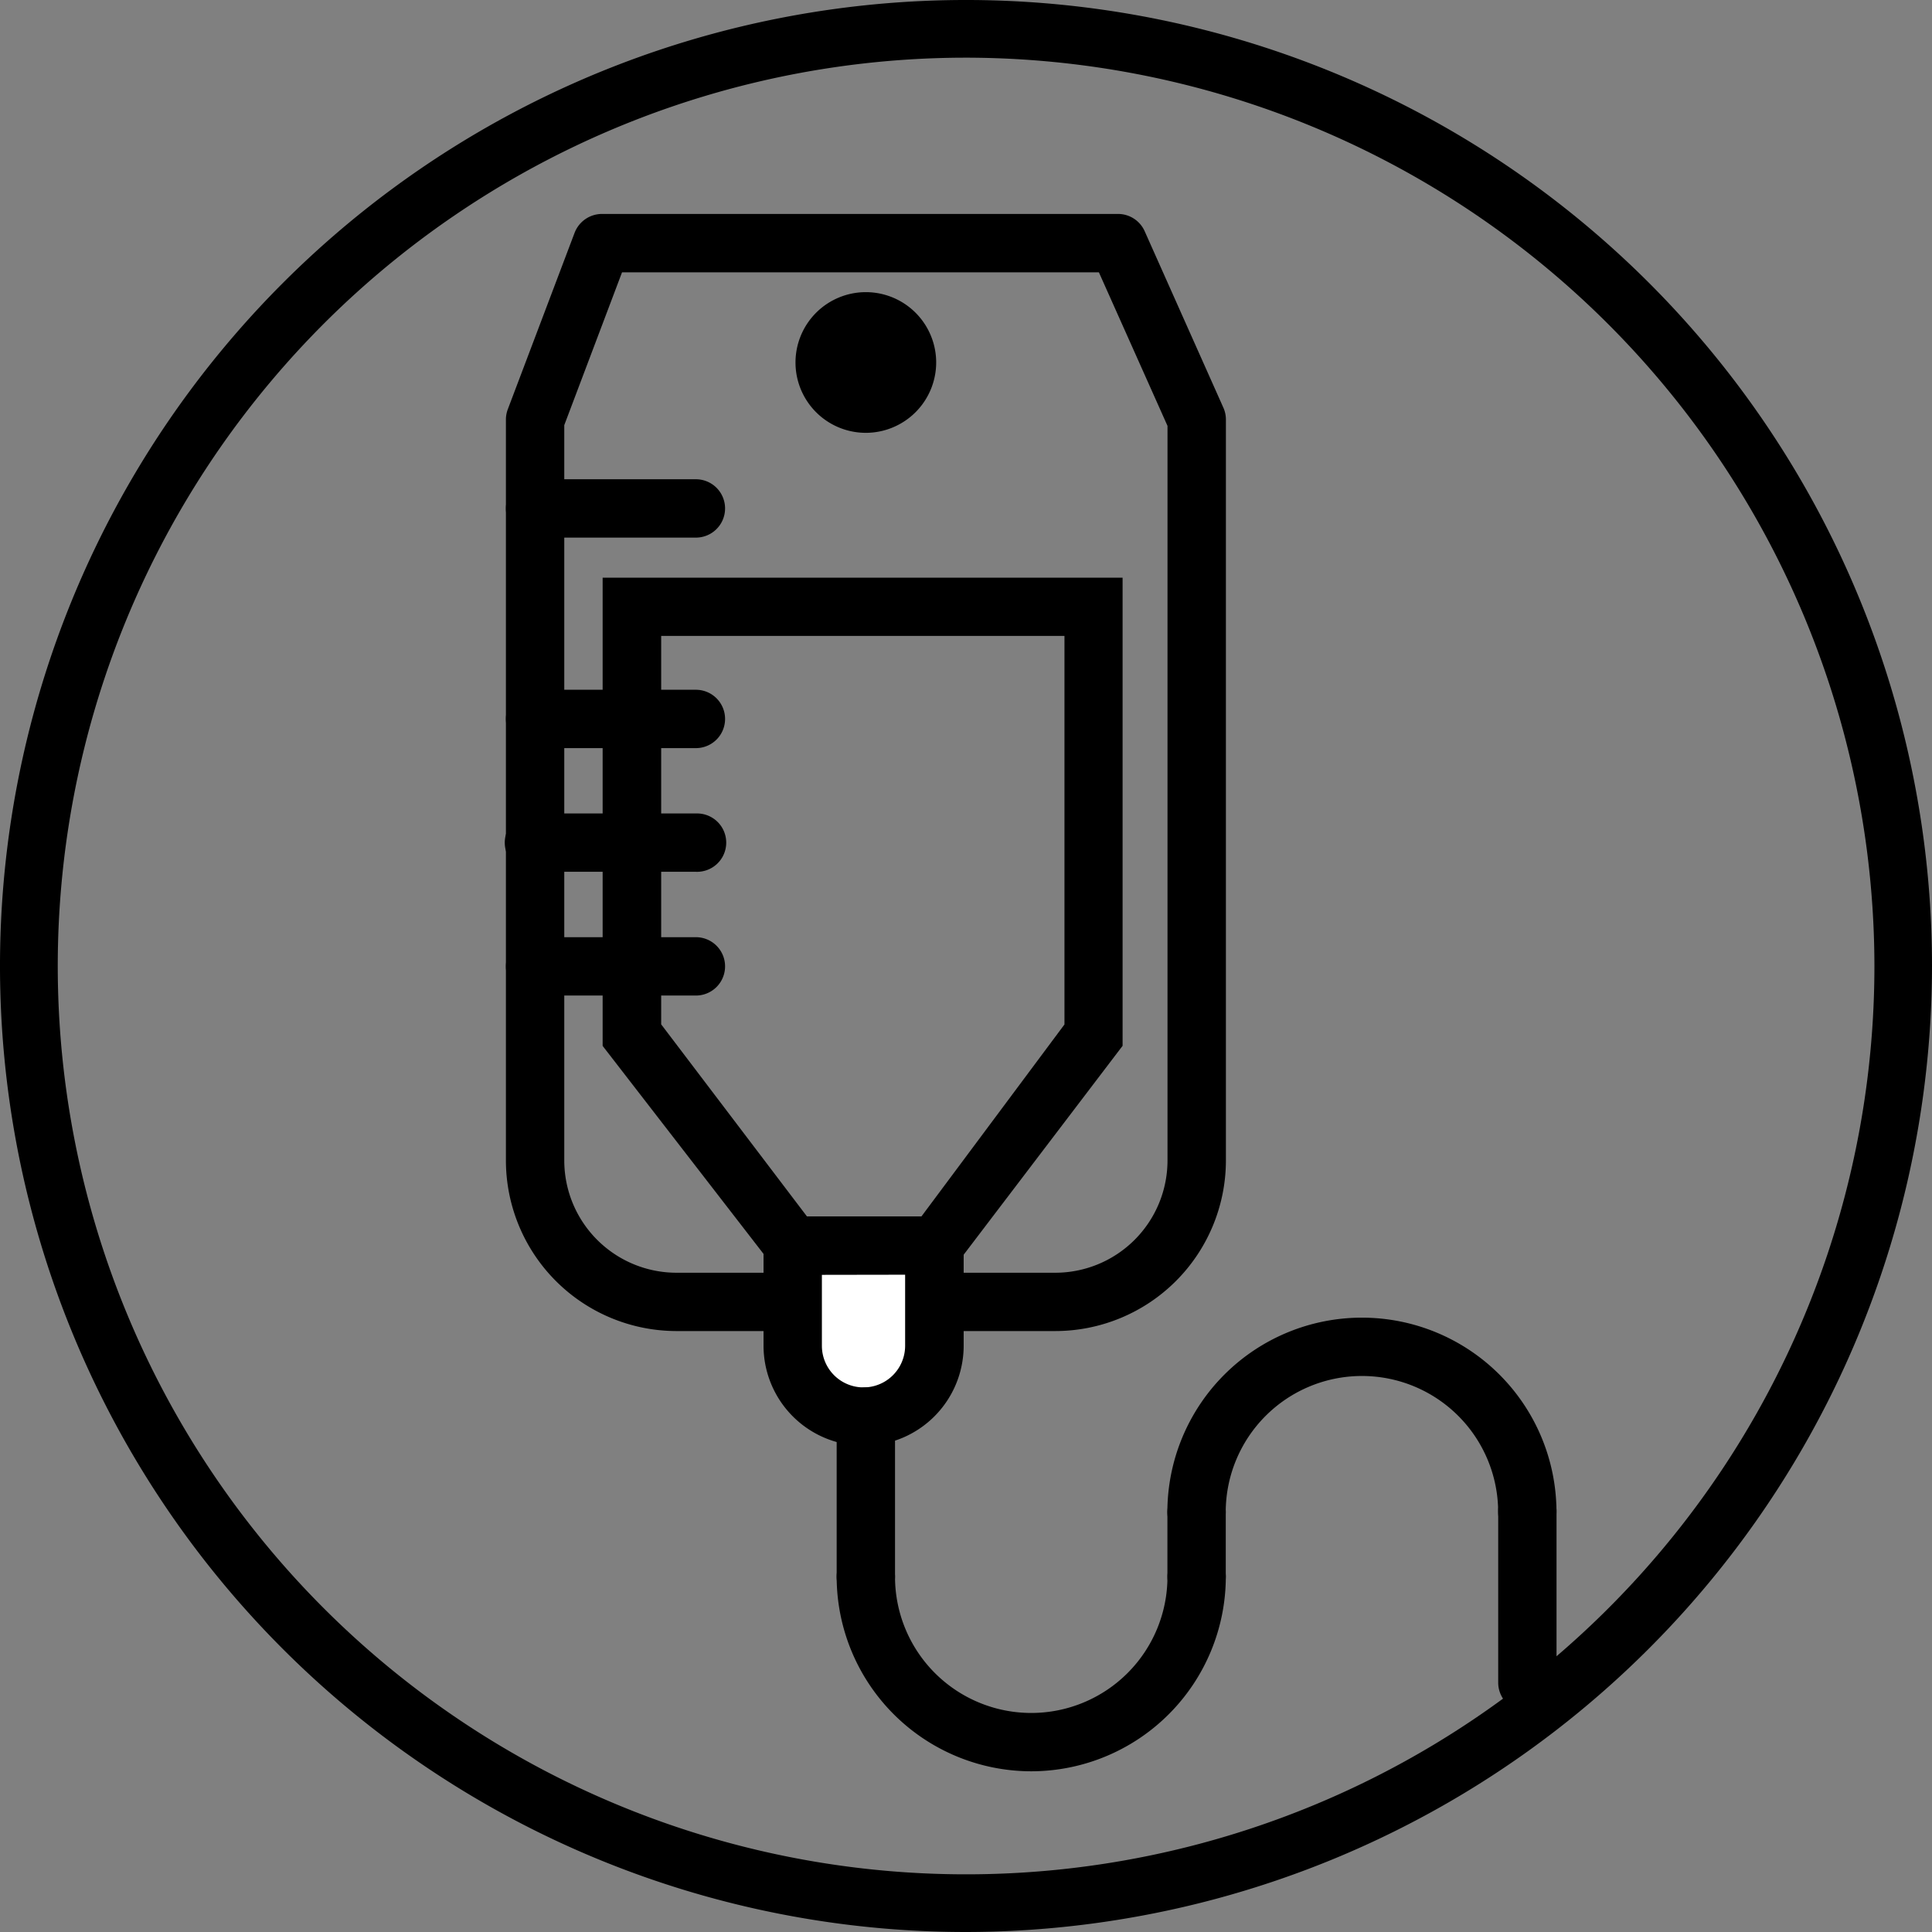
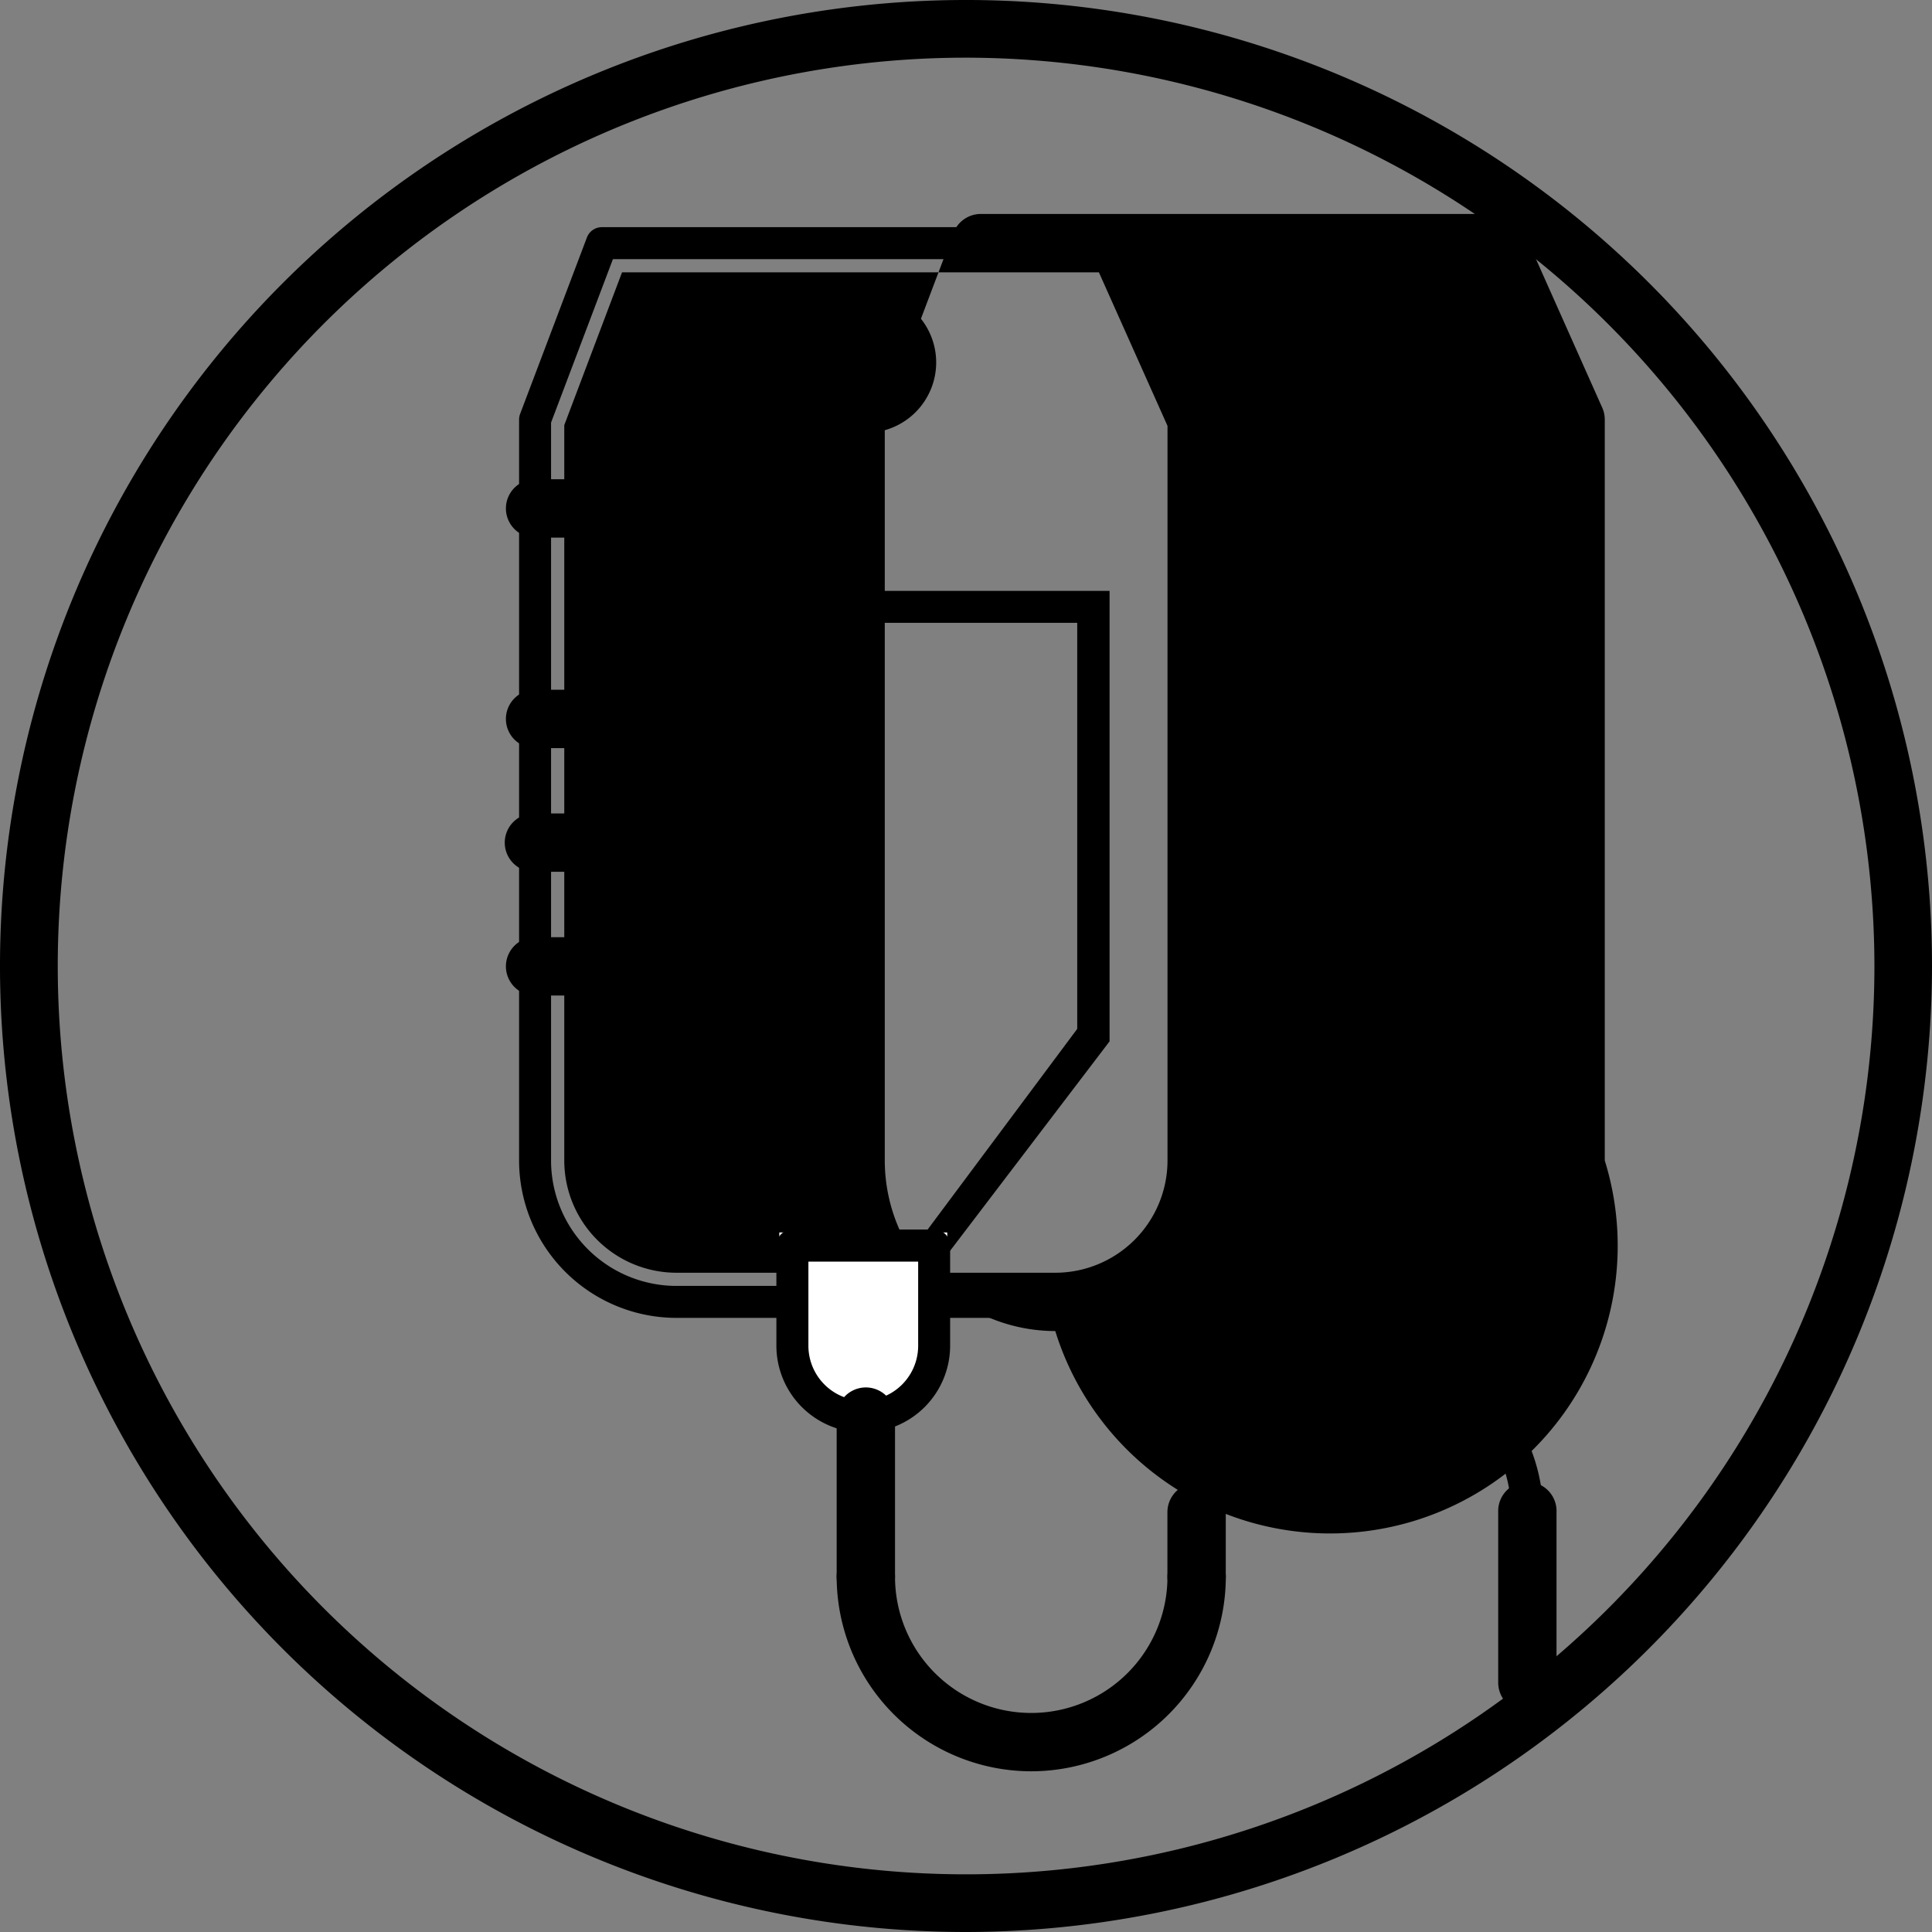
<svg xmlns="http://www.w3.org/2000/svg" id="グループ_7478" data-name="グループ 7478" width="42.244" height="42.244" viewBox="0 0 42.244 42.244">
  <rect x="0" y="0" width="42.244" height="42.244" fill="#808080" stroke="none" />
  <path id="パス_14091" data-name="パス 14091" d="M489.937,87.171a21.122,21.122,0,1,1,21.122-21.122A21.146,21.146,0,0,1,489.937,87.171Zm0-40.983A19.861,19.861,0,1,0,509.8,66.049,19.883,19.883,0,0,0,489.937,46.188Z" transform="translate(-468.815 -44.927)" />
  <g id="グループ_7455" data-name="グループ 7455" transform="translate(11.062 4.679)">
    <g id="グループ_7476" data-name="グループ 7476" transform="translate(0 0)">
      <g id="グループ_7457" data-name="グループ 7457">
        <g id="グループ_7456" data-name="グループ 7456">
          <path id="パス_14109" data-name="パス 14109" d="M525.805,260.732h-8.283a3.444,3.444,0,0,1-3.44-3.44v-16.2a.355.355,0,0,1,.022-.124l1.461-3.859a.35.35,0,0,1,.327-.226h11.282a.35.35,0,0,1,.319.207l1.721,3.859a.352.352,0,0,1,.03.142v16.2A3.444,3.444,0,0,1,525.805,260.732Zm-11.024-19.576v16.136a2.744,2.744,0,0,0,2.741,2.741h8.283a2.744,2.744,0,0,0,2.741-2.741V241.166l-1.6-3.584H516.134Z" transform="translate(-513.794 -236.595)" />
-           <path id="パス_14110" data-name="パス 14110" d="M525.094,260.308H516.81a3.733,3.733,0,0,1-3.728-3.729v-16.2a.633.633,0,0,1,.041-.225l1.461-3.86a.642.642,0,0,1,.6-.412h11.282a.638.638,0,0,1,.583.378l1.721,3.859a.635.635,0,0,1,.055.26v16.2A3.733,3.733,0,0,1,525.094,260.308Zm-9.913-23.849a.061.061,0,0,0-.058.04l-1.461,3.859,0,16.222a3.155,3.155,0,0,0,3.152,3.152h8.284a3.156,3.156,0,0,0,3.152-3.152v-16.2l-1.727-3.884a.061.061,0,0,0-.056-.036Zm9.913,23.15H516.81a3.033,3.033,0,0,1-3.029-3.03V240.391l1.442-3.809h11.2l1.7,3.811V256.58A3.033,3.033,0,0,1,525.094,259.609ZM514.358,240.5V256.58a2.456,2.456,0,0,0,2.453,2.453h8.284a2.456,2.456,0,0,0,2.453-2.453V240.516l-1.5-3.357H515.621Z" transform="translate(-513.082 -235.883)" />
+           <path id="パス_14110" data-name="パス 14110" d="M525.094,260.308a3.733,3.733,0,0,1-3.728-3.729v-16.2a.633.633,0,0,1,.041-.225l1.461-3.86a.642.642,0,0,1,.6-.412h11.282a.638.638,0,0,1,.583.378l1.721,3.859a.635.635,0,0,1,.055.26v16.2A3.733,3.733,0,0,1,525.094,260.308Zm-9.913-23.849a.061.061,0,0,0-.058.04l-1.461,3.859,0,16.222a3.155,3.155,0,0,0,3.152,3.152h8.284a3.156,3.156,0,0,0,3.152-3.152v-16.2l-1.727-3.884a.061.061,0,0,0-.056-.036Zm9.913,23.15H516.81a3.033,3.033,0,0,1-3.029-3.03V240.391l1.442-3.809h11.2l1.7,3.811V256.58A3.033,3.033,0,0,1,525.094,259.609ZM514.358,240.5V256.58a2.456,2.456,0,0,0,2.453,2.453h8.284a2.456,2.456,0,0,0,2.453-2.453V240.516l-1.5-3.357H515.621Z" transform="translate(-513.082 -235.883)" />
        </g>
      </g>
      <g id="グループ_7459" data-name="グループ 7459" transform="translate(2.115 7.953)">
        <g id="グループ_7458" data-name="グループ 7458">
          <path id="パス_14111" data-name="パス 14111" d="M528.548,279.139h-3.4l-3.725-4.817v-9.85h10.793v9.85Zm-3.1-.7h2.788l3.273-4.39v-8.879h-9.395v8.879Z" transform="translate(-521.132 -264.184)" />
-           <path id="パス_14112" data-name="パス 14112" d="M527.979,278.715h-3.687l-3.872-5.006V263.472h11.369v10.235Zm-3.4-.577h3.118l3.52-4.626v-9.464H521v9.463Zm3.1-.122H524.6l-3.478-4.581v-9.264h9.971v9.262Zm-2.79-.576h2.5l3.129-4.2v-8.495H521.7v8.493Z" transform="translate(-520.42 -263.472)" />
        </g>
      </g>
      <g id="グループ_7462" data-name="グループ 7462" transform="translate(5.629 21.92)">
        <g id="グループ_7460" data-name="グループ 7460" transform="translate(0.349 0.349)">
          <path id="パス_14113" data-name="パス 14113" d="M536.37,317.876h0a1.548,1.548,0,0,1-1.548-1.548V314.14h3.1v2.188A1.548,1.548,0,0,1,536.37,317.876Z" transform="translate(-534.534 -313.851)" fill="#fff" />
          <path id="パス_14114" data-name="パス 14114" d="M535.658,317.452a1.838,1.838,0,0,1-1.836-1.836v-2.477h3.672v2.477A1.838,1.838,0,0,1,535.658,317.452Zm-1.26-3.736v1.9a1.26,1.26,0,0,0,2.519,0v-1.9Z" transform="translate(-533.822 -313.139)" fill="#fff" />
        </g>
        <g id="グループ_7461" data-name="グループ 7461">
          <path id="パス_14115" data-name="パス 14115" d="M535.507,317.362a1.9,1.9,0,0,1-1.9-1.9v-2.188a.35.35,0,0,1,.349-.35h3.1a.35.35,0,0,1,.35.35v2.188A1.9,1.9,0,0,1,535.507,317.362Zm-1.2-3.736v1.839a1.2,1.2,0,0,0,2.4,0v-1.839Z" transform="translate(-533.322 -312.639)" />
-           <path id="パス_14116" data-name="パス 14116" d="M534.8,316.939a2.188,2.188,0,0,1-2.186-2.186v-2.188a.639.639,0,0,1,.638-.638h3.1a.639.639,0,0,1,.638.638v2.188A2.188,2.188,0,0,1,534.8,316.939Zm-1.548-4.435a.061.061,0,0,0-.061.061v2.188a1.609,1.609,0,1,0,3.218,0v-2.188a.061.061,0,0,0-.061-.061Zm1.548,3.736a1.488,1.488,0,0,1-1.487-1.487v-2.127h2.973v2.127A1.488,1.488,0,0,1,534.8,316.24Zm-.91-3.037v1.551a.91.91,0,0,0,1.82,0V313.2Z" transform="translate(-532.61 -311.927)" />
        </g>
      </g>
      <g id="グループ_7468" data-name="グループ 7468" transform="translate(7.232 24.132)">
        <g id="グループ_7463" data-name="グループ 7463" transform="translate(0 5.027)">
          <path id="パス_14117" data-name="パス 14117" d="M543.138,342.355a3.97,3.97,0,0,1-3.966-3.966.35.35,0,0,1,.7,0,3.267,3.267,0,1,0,6.533,0,.35.35,0,0,1,.7,0A3.97,3.97,0,0,1,543.138,342.355Z" transform="translate(-538.884 -337.752)" />
          <path id="パス_14118" data-name="パス 14118" d="M542.426,341.932a4.259,4.259,0,0,1-4.254-4.254.638.638,0,0,1,1.276,0,2.978,2.978,0,1,0,5.957,0,.638.638,0,0,1,1.276,0A4.259,4.259,0,0,1,542.426,341.932Zm-3.616-4.315a.061.061,0,0,0-.061.061,3.677,3.677,0,1,0,7.355,0c0-.067-.122-.067-.122,0a3.555,3.555,0,1,1-7.11,0A.061.061,0,0,0,538.81,337.617Z" transform="translate(-538.172 -337.04)" />
        </g>
        <g id="グループ_7464" data-name="グループ 7464" transform="translate(7.232)">
          <path id="パス_14119" data-name="パス 14119" d="M571.844,324.916a.349.349,0,0,1-.349-.349,3.267,3.267,0,0,0-6.533,0,.35.35,0,0,1-.7,0,3.966,3.966,0,0,1,7.931,0A.35.35,0,0,1,571.844,324.916Z" transform="translate(-563.974 -320.313)" />
-           <path id="パス_14120" data-name="パス 14120" d="M571.132,324.493a.638.638,0,0,1-.638-.638,2.978,2.978,0,0,0-5.957,0,.638.638,0,1,1-1.276,0,4.254,4.254,0,0,1,8.508,0A.639.639,0,0,1,571.132,324.493Zm-3.616-4.193a3.559,3.559,0,0,1,3.555,3.555c0,.067.122.067.122,0a3.677,3.677,0,0,0-7.355,0c0,.067.123.067.123,0A3.559,3.559,0,0,1,567.516,320.3Z" transform="translate(-563.262 -319.601)" />
        </g>
        <g id="グループ_7465" data-name="グループ 7465" transform="translate(0 1.524)">
          <path id="パス_14121" data-name="パス 14121" d="M539.521,330.09a.35.35,0,0,1-.349-.35v-3.5a.35.35,0,1,1,.7,0v3.5A.35.35,0,0,1,539.521,330.09Z" transform="translate(-538.884 -325.6)" />
          <path id="パス_14122" data-name="パス 14122" d="M538.81,329.666a.639.639,0,0,1-.638-.638v-3.5a.638.638,0,1,1,1.276,0v3.5A.639.639,0,0,1,538.81,329.666Zm0-4.2a.061.061,0,0,0-.061.061v3.5c0,.068.122.068.122,0v-3.5A.061.061,0,0,0,538.81,325.465Z" transform="translate(-538.172 -324.888)" />
        </g>
        <g id="グループ_7466" data-name="グループ 7466" transform="translate(7.232 3.616)">
          <path id="パス_14123" data-name="パス 14123" d="M564.611,335.255a.35.35,0,0,1-.349-.35v-1.411a.35.35,0,1,1,.7,0v1.411A.35.35,0,0,1,564.611,335.255Z" transform="translate(-563.974 -332.857)" />
          <path id="パス_14124" data-name="パス 14124" d="M563.9,334.832a.639.639,0,0,1-.638-.638v-1.411a.638.638,0,1,1,1.276,0v1.411A.639.639,0,0,1,563.9,334.832Zm0-2.11a.062.062,0,0,0-.062.061v1.411c0,.068.123.068.123,0v-1.411A.061.061,0,0,0,563.9,332.721Z" transform="translate(-563.262 -332.145)" />
        </g>
        <g id="グループ_7467" data-name="グループ 7467" transform="translate(14.465 3.616)">
          <path id="パス_14125" data-name="パス 14125" d="M589.7,337.608a.35.35,0,0,1-.349-.35v-3.764a.35.35,0,1,1,.7,0v3.764A.35.35,0,0,1,589.7,337.608Z" transform="translate(-589.064 -332.857)" />
          <path id="パス_14126" data-name="パス 14126" d="M588.99,337.147a.638.638,0,0,1-.638-.638v-3.726a.638.638,0,1,1,1.275,0v3.726A.639.639,0,0,1,588.99,337.147Zm0-4.425a.061.061,0,0,0-.061.061v4.254c0,.068.122.068.122,0v-4.254A.061.061,0,0,0,588.99,332.721Z" transform="translate(-588.352 -332.145)" />
        </g>
      </g>
      <g id="グループ_7469" data-name="グループ 7469" transform="translate(0 5.8)">
        <path id="パス_14127" data-name="パス 14127" d="M517.947,257.7h-3.516a.35.35,0,1,1,0-.7h3.516a.35.35,0,0,1,0,.7Z" transform="translate(-513.794 -256.715)" />
        <path id="パス_14128" data-name="パス 14128" d="M517.236,257.279H513.72a.638.638,0,1,1,0-1.276h3.516a.638.638,0,0,1,0,1.276Zm-3.516-.7a.061.061,0,1,0,0,.123h3.516a.061.061,0,0,0,0-.123Z" transform="translate(-513.082 -256.003)" />
      </g>
      <g id="グループ_7470" data-name="グループ 7470" transform="translate(0 10.403)">
        <path id="パス_14129" data-name="パス 14129" d="M517.947,273.673h-3.516a.35.35,0,1,1,0-.7h3.516a.35.35,0,0,1,0,.7Z" transform="translate(-513.794 -272.685)" />
        <path id="パス_14130" data-name="パス 14130" d="M517.236,273.249H513.72a.638.638,0,0,1,0-1.276h3.516a.638.638,0,0,1,0,1.276Zm-3.516-.7a.061.061,0,1,0,0,.123h3.516a.061.061,0,0,0,0-.123Z" transform="translate(-513.082 -271.973)" />
      </g>
      <g id="グループ_7471" data-name="グループ 7471" transform="translate(0 13.108)">
        <path id="パス_14131" data-name="パス 14131" d="M517.947,283.056h-3.516a.35.35,0,1,1,0-.7h3.516a.35.35,0,0,1,0,.7Z" transform="translate(-513.794 -282.069)" />
        <path id="パス_14132" data-name="パス 14132" d="M517.236,282.632H513.72a.638.638,0,1,1,0-1.275h3.516a.638.638,0,1,1,0,1.275Zm-3.516-.7a.061.061,0,1,0,0,.122h3.516a.061.061,0,1,0,0-.122Z" transform="translate(-513.082 -281.357)" />
      </g>
      <g id="グループ_7472" data-name="グループ 7472" transform="translate(0 15.813)">
        <path id="パス_14133" data-name="パス 14133" d="M517.947,292.438h-3.516a.35.35,0,1,1,0-.7h3.516a.35.35,0,0,1,0,.7Z" transform="translate(-513.794 -291.451)" />
        <path id="パス_14134" data-name="パス 14134" d="M517.236,292.015H513.72a.638.638,0,1,1,0-1.276h3.516a.638.638,0,0,1,0,1.276Zm-3.516-.7a.061.061,0,1,0,0,.122h3.516a.061.061,0,0,0,0-.122Z" transform="translate(-513.082 -290.739)" />
      </g>
      <g id="グループ_7475" data-name="グループ 7475" transform="translate(6.332 1.709)">
        <g id="グループ_7473" data-name="グループ 7473" transform="translate(0.35 0.35)">
          <path id="パス_14135" data-name="パス 14135" d="M537.45,245.4a1.188,1.188,0,1,1,1.188-1.188A1.19,1.19,0,0,1,537.45,245.4Zm0-1.8a.612.612,0,1,0,.612.612A.613.613,0,0,0,537.45,243.6Z" transform="translate(-536.261 -243.026)" />
        </g>
        <g id="グループ_7474" data-name="グループ 7474">
-           <path id="パス_14136" data-name="パス 14136" d="M537.3,245.313a1.25,1.25,0,1,1,1.25-1.25A1.251,1.251,0,0,1,537.3,245.313Z" transform="translate(-535.76 -242.525)" />
          <path id="パス_14137" data-name="パス 14137" d="M536.586,244.889a1.538,1.538,0,1,1,1.538-1.538A1.54,1.54,0,0,1,536.586,244.889Zm0-2.5a.962.962,0,1,0,.962.962A.963.963,0,0,0,536.586,242.389Z" transform="translate(-535.048 -241.813)" />
        </g>
      </g>
    </g>
  </g>
</svg>